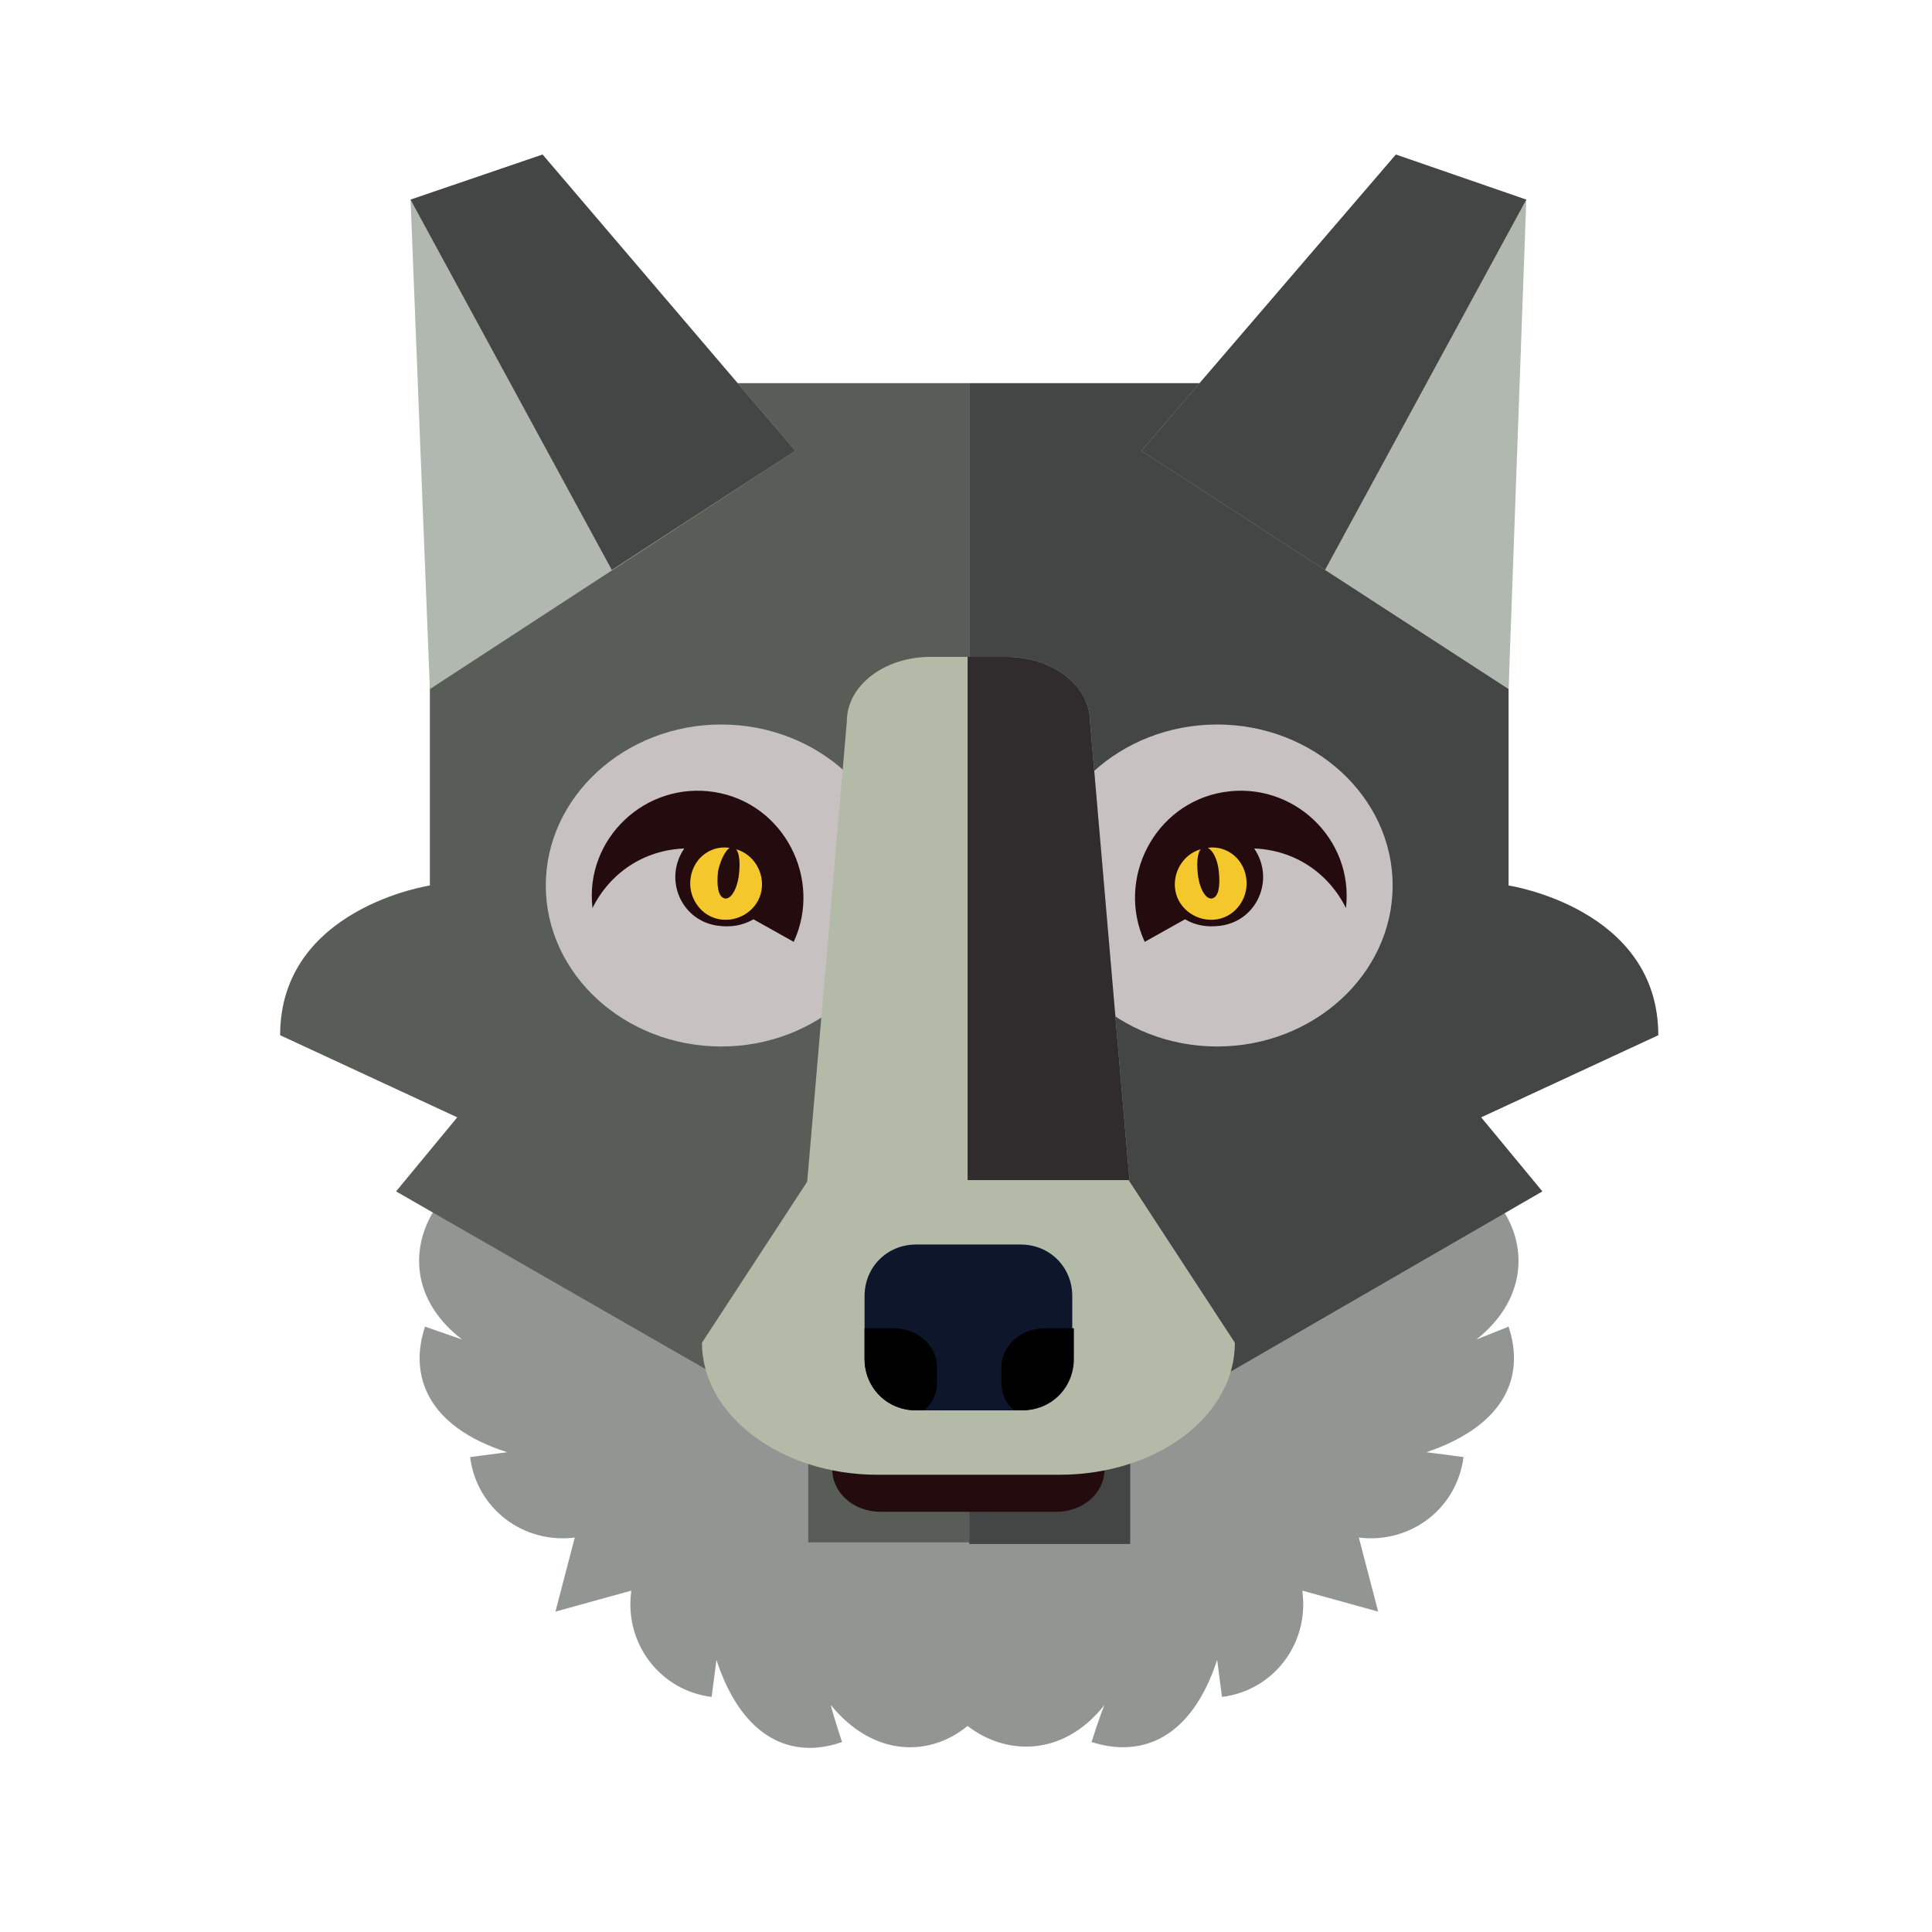
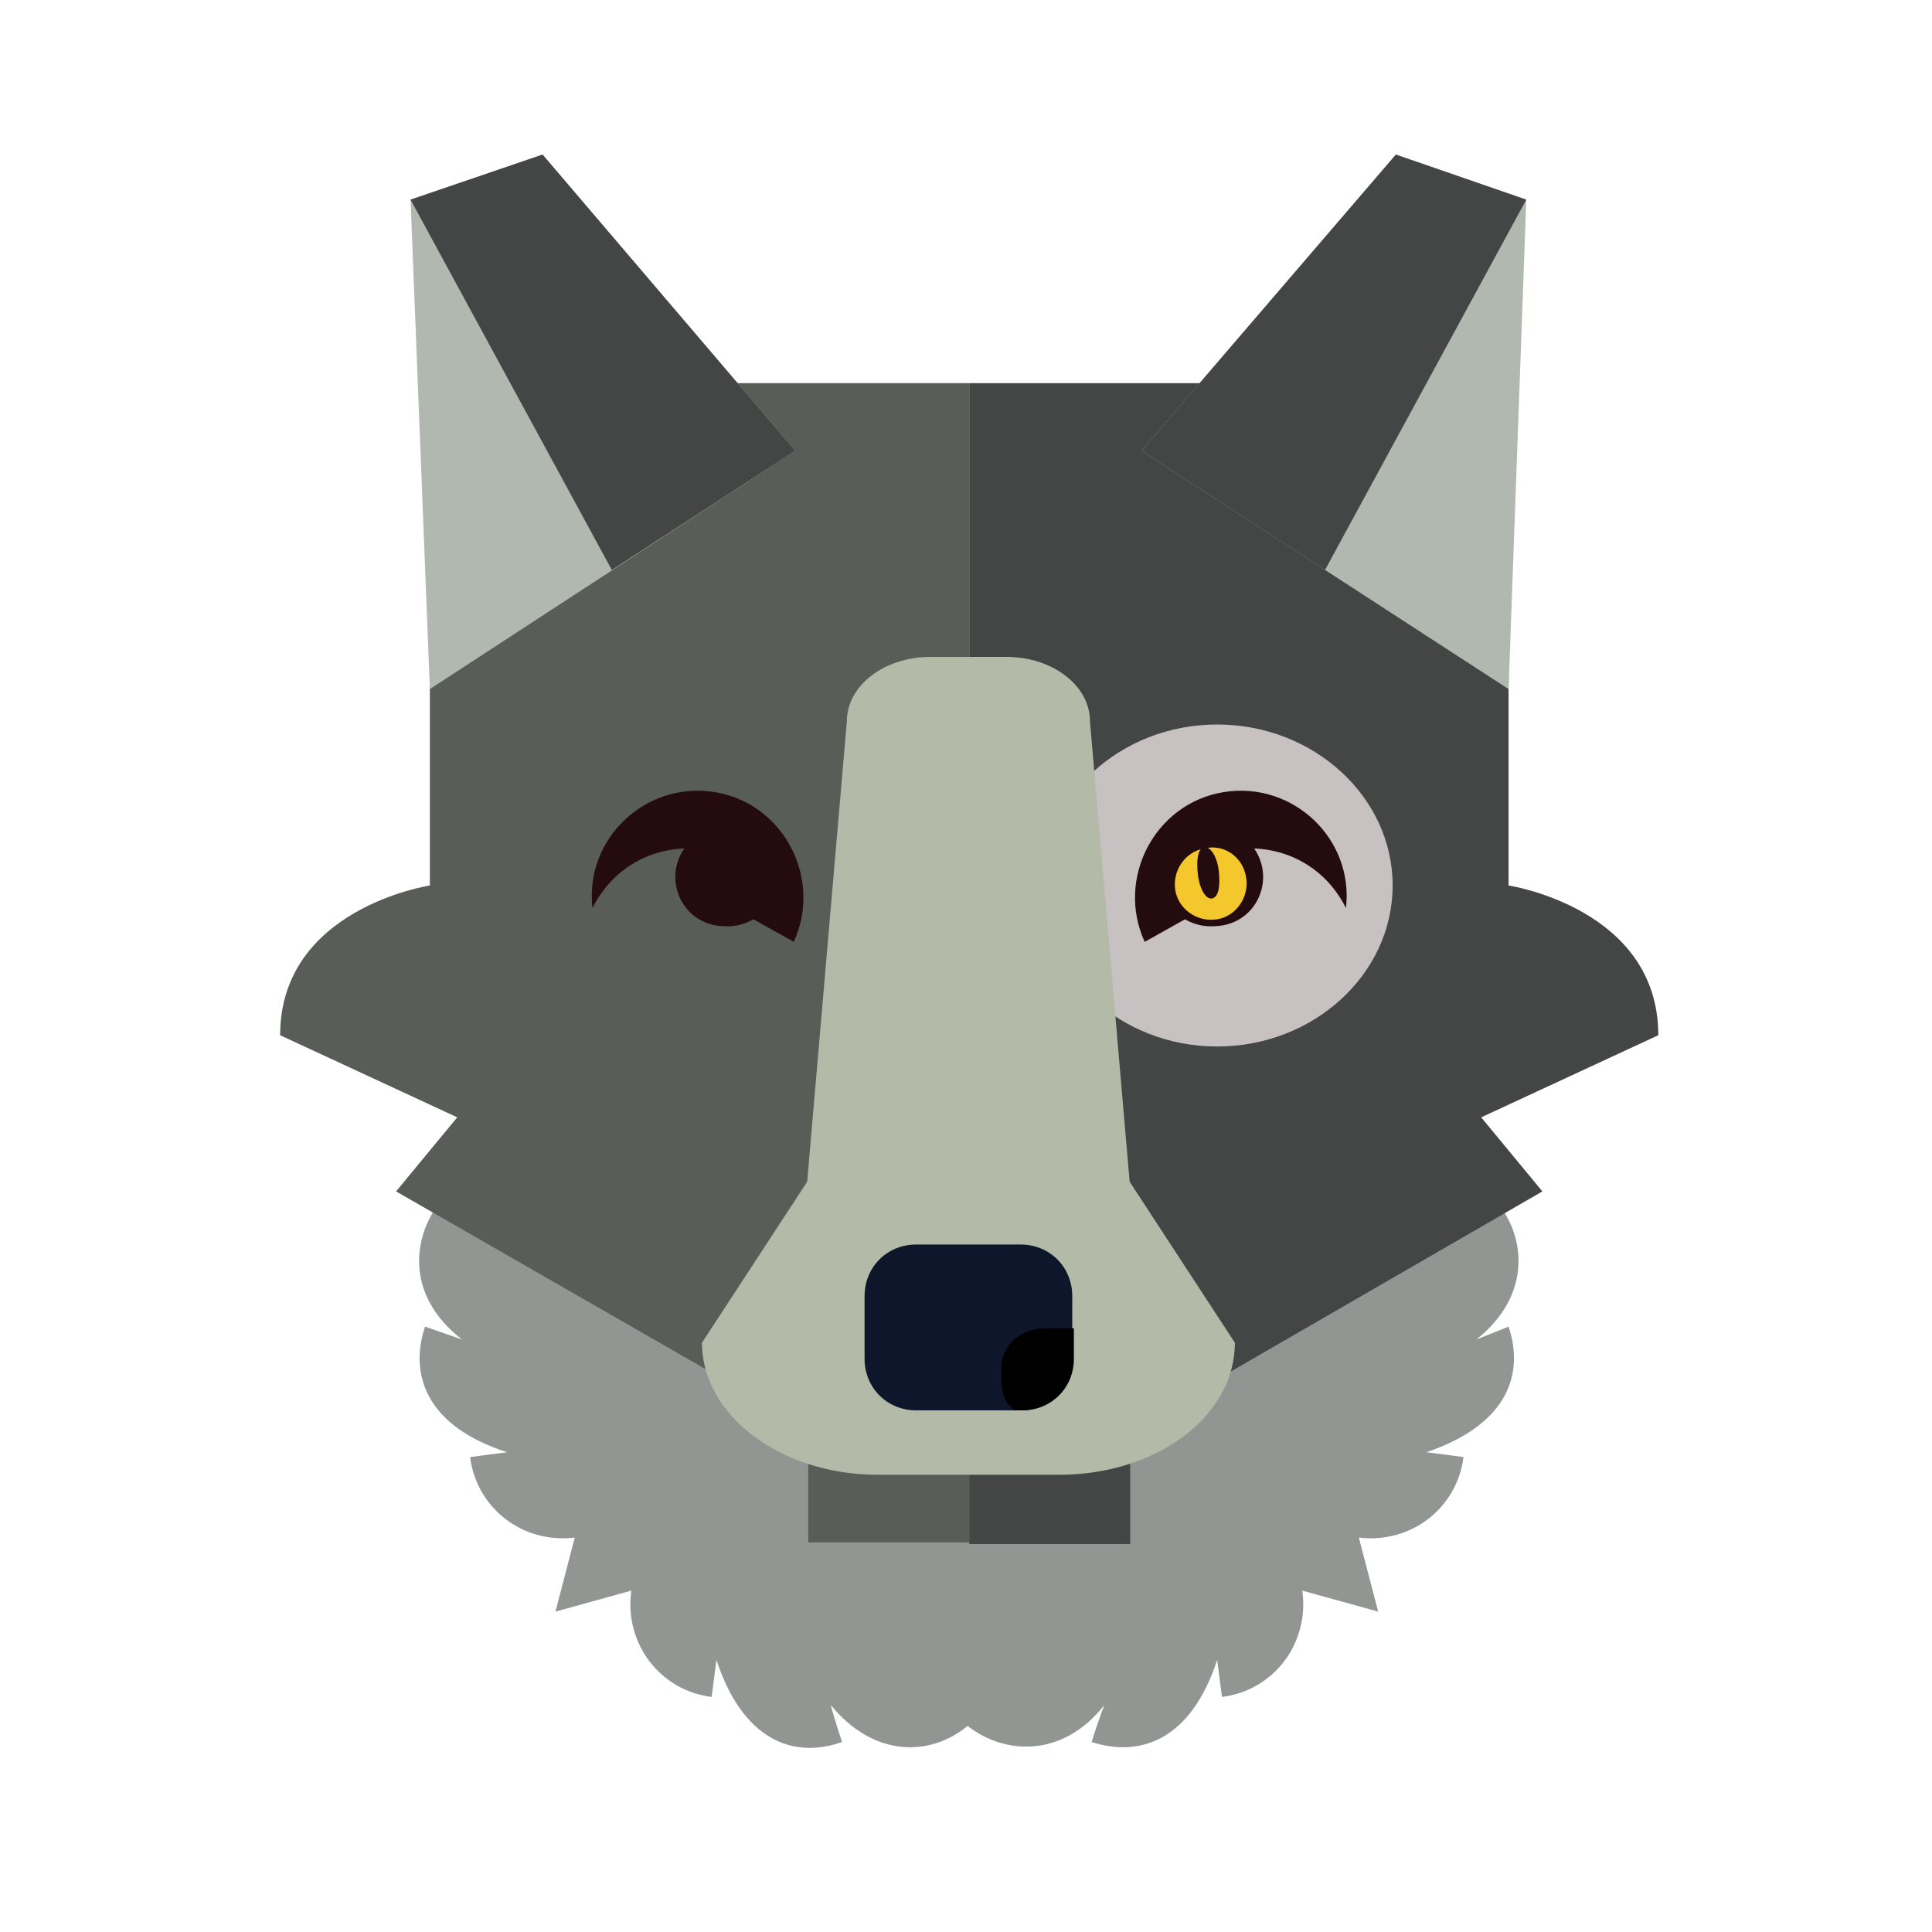
<svg xmlns="http://www.w3.org/2000/svg" version="1.1" id="Layer_1" x="0px" y="0px" viewBox="0 0 120 120" style="enable-background:new 0 0 120 120;" xml:space="preserve">
  <style type="text/css">
	.st0{fill:#919692;}
	.st1{fill:#595D58;}
	.st2{fill:#444645;}
	.st3{fill:#230B0E;}
	.st4{fill:#B0B8AF;}
	.st5{fill:#C7C1C2;}
	.st6{fill:#F4C72C;}
	.st7{fill:#B3BBA8;}
	.st8{fill:#302C2D;}
	.st9{fill:#0E162B;}
</style>
  <g>
    <path class="st0" d="M91.7,83.2c3.4-2.7,3.1-6.3,1.3-8.5H27.3c-1.7,2.2-2.1,5.8,1.4,8.5l-2.3-0.8c-1,3,0.1,6.2,5.1,7.8l-2.3,0.3   c0.4,3.2,3.3,5.4,6.5,5h0l-1.2,4.6l4.7-1.3l0,0.1c-0.4,3.2,1.8,6.1,5,6.5l0.3-2.3c1.6,4.9,4.7,6.2,7.8,5.1c0,0-0.5-1.5-0.7-2.3   c2.7,3.3,6.2,3.2,8.5,1.3c2.3,1.8,5.9,2,8.5-1.3c-0.3,0.7-0.8,2.3-0.8,2.3c3.1,1,6.2-0.2,7.8-5.1l0.3,2.3c3.2-0.4,5.4-3.3,5-6.5   l0-0.1l4.7,1.3l-1.2-4.6h0c3.2,0.4,6.1-1.8,6.5-5l-2.3-0.3c5-1.7,6.1-4.8,5.1-7.8L91.7,83.2L91.7,83.2z" />
    <path class="st1" d="M26.7,23.8V55c0,0-9.3,1.4-9.3,9.3l11,5.1l-3.8,4.6l25.6,14.7v7.1h10V23.8H26.7L26.7,23.8z" />
    <path class="st2" d="M93.7,23.8V55c0,0,9.3,1.4,9.3,9.3l-11,5.1l3.8,4.6L70.2,88.8v7.1h-10V23.8H93.7L93.7,23.8z" />
-     <path class="st3" d="M68.6,91.3c0,1.4-1.3,2.6-3,2.6H54.7c-1.7,0-3-1.2-3-2.6l0,0c0-1.4,1.3-2.6,3-2.6h10.9   C67.3,88.7,68.6,89.8,68.6,91.3L68.6,91.3L68.6,91.3z" />
    <polygon class="st4" points="25.5,12.4 33.7,9.6 49.4,28 26.7,42.8 25.5,12.4  " />
    <polygon class="st2" points="25.5,12.4 38,35.4 49.4,28 33.7,9.6 25.5,12.4  " />
    <polygon class="st4" points="94.8,12.4 86.7,9.6 70.9,28 93.7,42.8 94.8,12.4  " />
    <polygon class="st2" points="94.8,12.4 82.3,35.4 70.9,28 86.7,9.6 94.8,12.4  " />
-     <path class="st5" d="M55.7,55c0,5.5-4.9,10-10.9,10c-6,0-10.9-4.5-10.9-10s4.9-10,10.9-10C50.8,45,55.7,49.5,55.7,55L55.7,55z" />
    <path class="st5" d="M86.5,55c0,5.5-4.9,10-10.9,10c-6,0-10.9-4.5-10.9-10s4.9-10,10.9-10C81.6,45,86.5,49.5,86.5,55L86.5,55z" />
    <path class="st3" d="M44.4,49.2c-4.3-0.7-8.1,2.9-7.6,7.2c1.1-2.2,3.2-3.6,5.7-3.7c-1.3,1.9-0.2,4.5,2.1,4.8c0.8,0.1,1.5,0,2.2-0.4   l2.5,1.4C51.1,54.6,48.7,49.9,44.4,49.2L44.4,49.2z" />
-     <path class="st6" d="M42.9,54.5c-0.2,1.2,0.6,2.4,1.8,2.6c1.2,0.2,2.4-0.6,2.6-1.8c0.2-1.2-0.6-2.4-1.8-2.6   C44.3,52.4,43.1,53.2,42.9,54.5L42.9,54.5z" />
    <path class="st3" d="M44.6,54.1c-0.1,0.9,0,1.6,0.4,1.7c0.4,0.1,0.8-0.6,0.9-1.5c0.1-0.9,0-1.6-0.4-1.7   C45.2,52.6,44.8,53.2,44.6,54.1L44.6,54.1z" />
    <path class="st3" d="M76,49.2c4.3-0.7,8.1,2.9,7.6,7.2c-1.1-2.2-3.2-3.6-5.7-3.7c1.3,1.9,0.2,4.5-2.1,4.8c-0.8,0.1-1.5,0-2.2-0.4   l-2.5,1.4C69.3,54.6,71.7,49.9,76,49.2L76,49.2z" />
    <path class="st6" d="M77.4,54.5c0.2,1.2-0.6,2.4-1.8,2.6c-1.2,0.2-2.4-0.6-2.6-1.8c-0.2-1.2,0.6-2.4,1.8-2.6   C76,52.4,77.2,53.2,77.4,54.5L77.4,54.5z" />
    <path class="st3" d="M75.7,54.1c0.1,0.9,0,1.6-0.4,1.7c-0.4,0.1-0.8-0.6-0.9-1.5c-0.1-0.9,0-1.6,0.4-1.7   C75.2,52.6,75.6,53.2,75.7,54.1L75.7,54.1z" />
    <path class="st7" d="M67.7,44.8l2.8,32.5c0,2.2-2.3,4-5.2,4H55c-2.8,0-5.2-1.8-5.2-4l2.8-32.5c0-2.2,2.3-4,5.2-4h4.7   C65.4,40.8,67.7,42.6,67.7,44.8L67.7,44.8z" />
-     <path class="st8" d="M67.7,44.8l2.8,32.5c0,2.2-2.3,4-5.2,4h-5.2V40.8h2.4C65.4,40.8,67.7,42.6,67.7,44.8L67.7,44.8z" />
    <path class="st7" d="M70.1,73.3l6.6,10.1c0,4.6-4.9,8.2-10.9,8.2H54.5c-6,0-10.9-3.7-10.9-8.2l6.6-10.1H70.1L70.1,73.3z" />
    <path class="st9" d="M66.6,80.5v3.9c0,1.8-1.4,3.2-3.2,3.2h-6.5c-1.8,0-3.2-1.4-3.2-3.2v-3.9c0-1.8,1.4-3.2,3.2-3.2h6.5   C65.2,77.3,66.6,78.7,66.6,80.5L66.6,80.5z" />
-     <path d="M58.2,84.9v1c0,0.7-0.3,1.3-0.8,1.7h-0.5c-1.8,0-3.2-1.4-3.2-3.2v-1.9h1.8C57,82.5,58.2,83.6,58.2,84.9L58.2,84.9z" />
    <path d="M62.2,84.9v1c0,0.7,0.3,1.3,0.8,1.7h0.5c1.8,0,3.2-1.4,3.2-3.2v-1.9h-1.8C63.4,82.5,62.2,83.6,62.2,84.9L62.2,84.9z" />
  </g>
</svg>